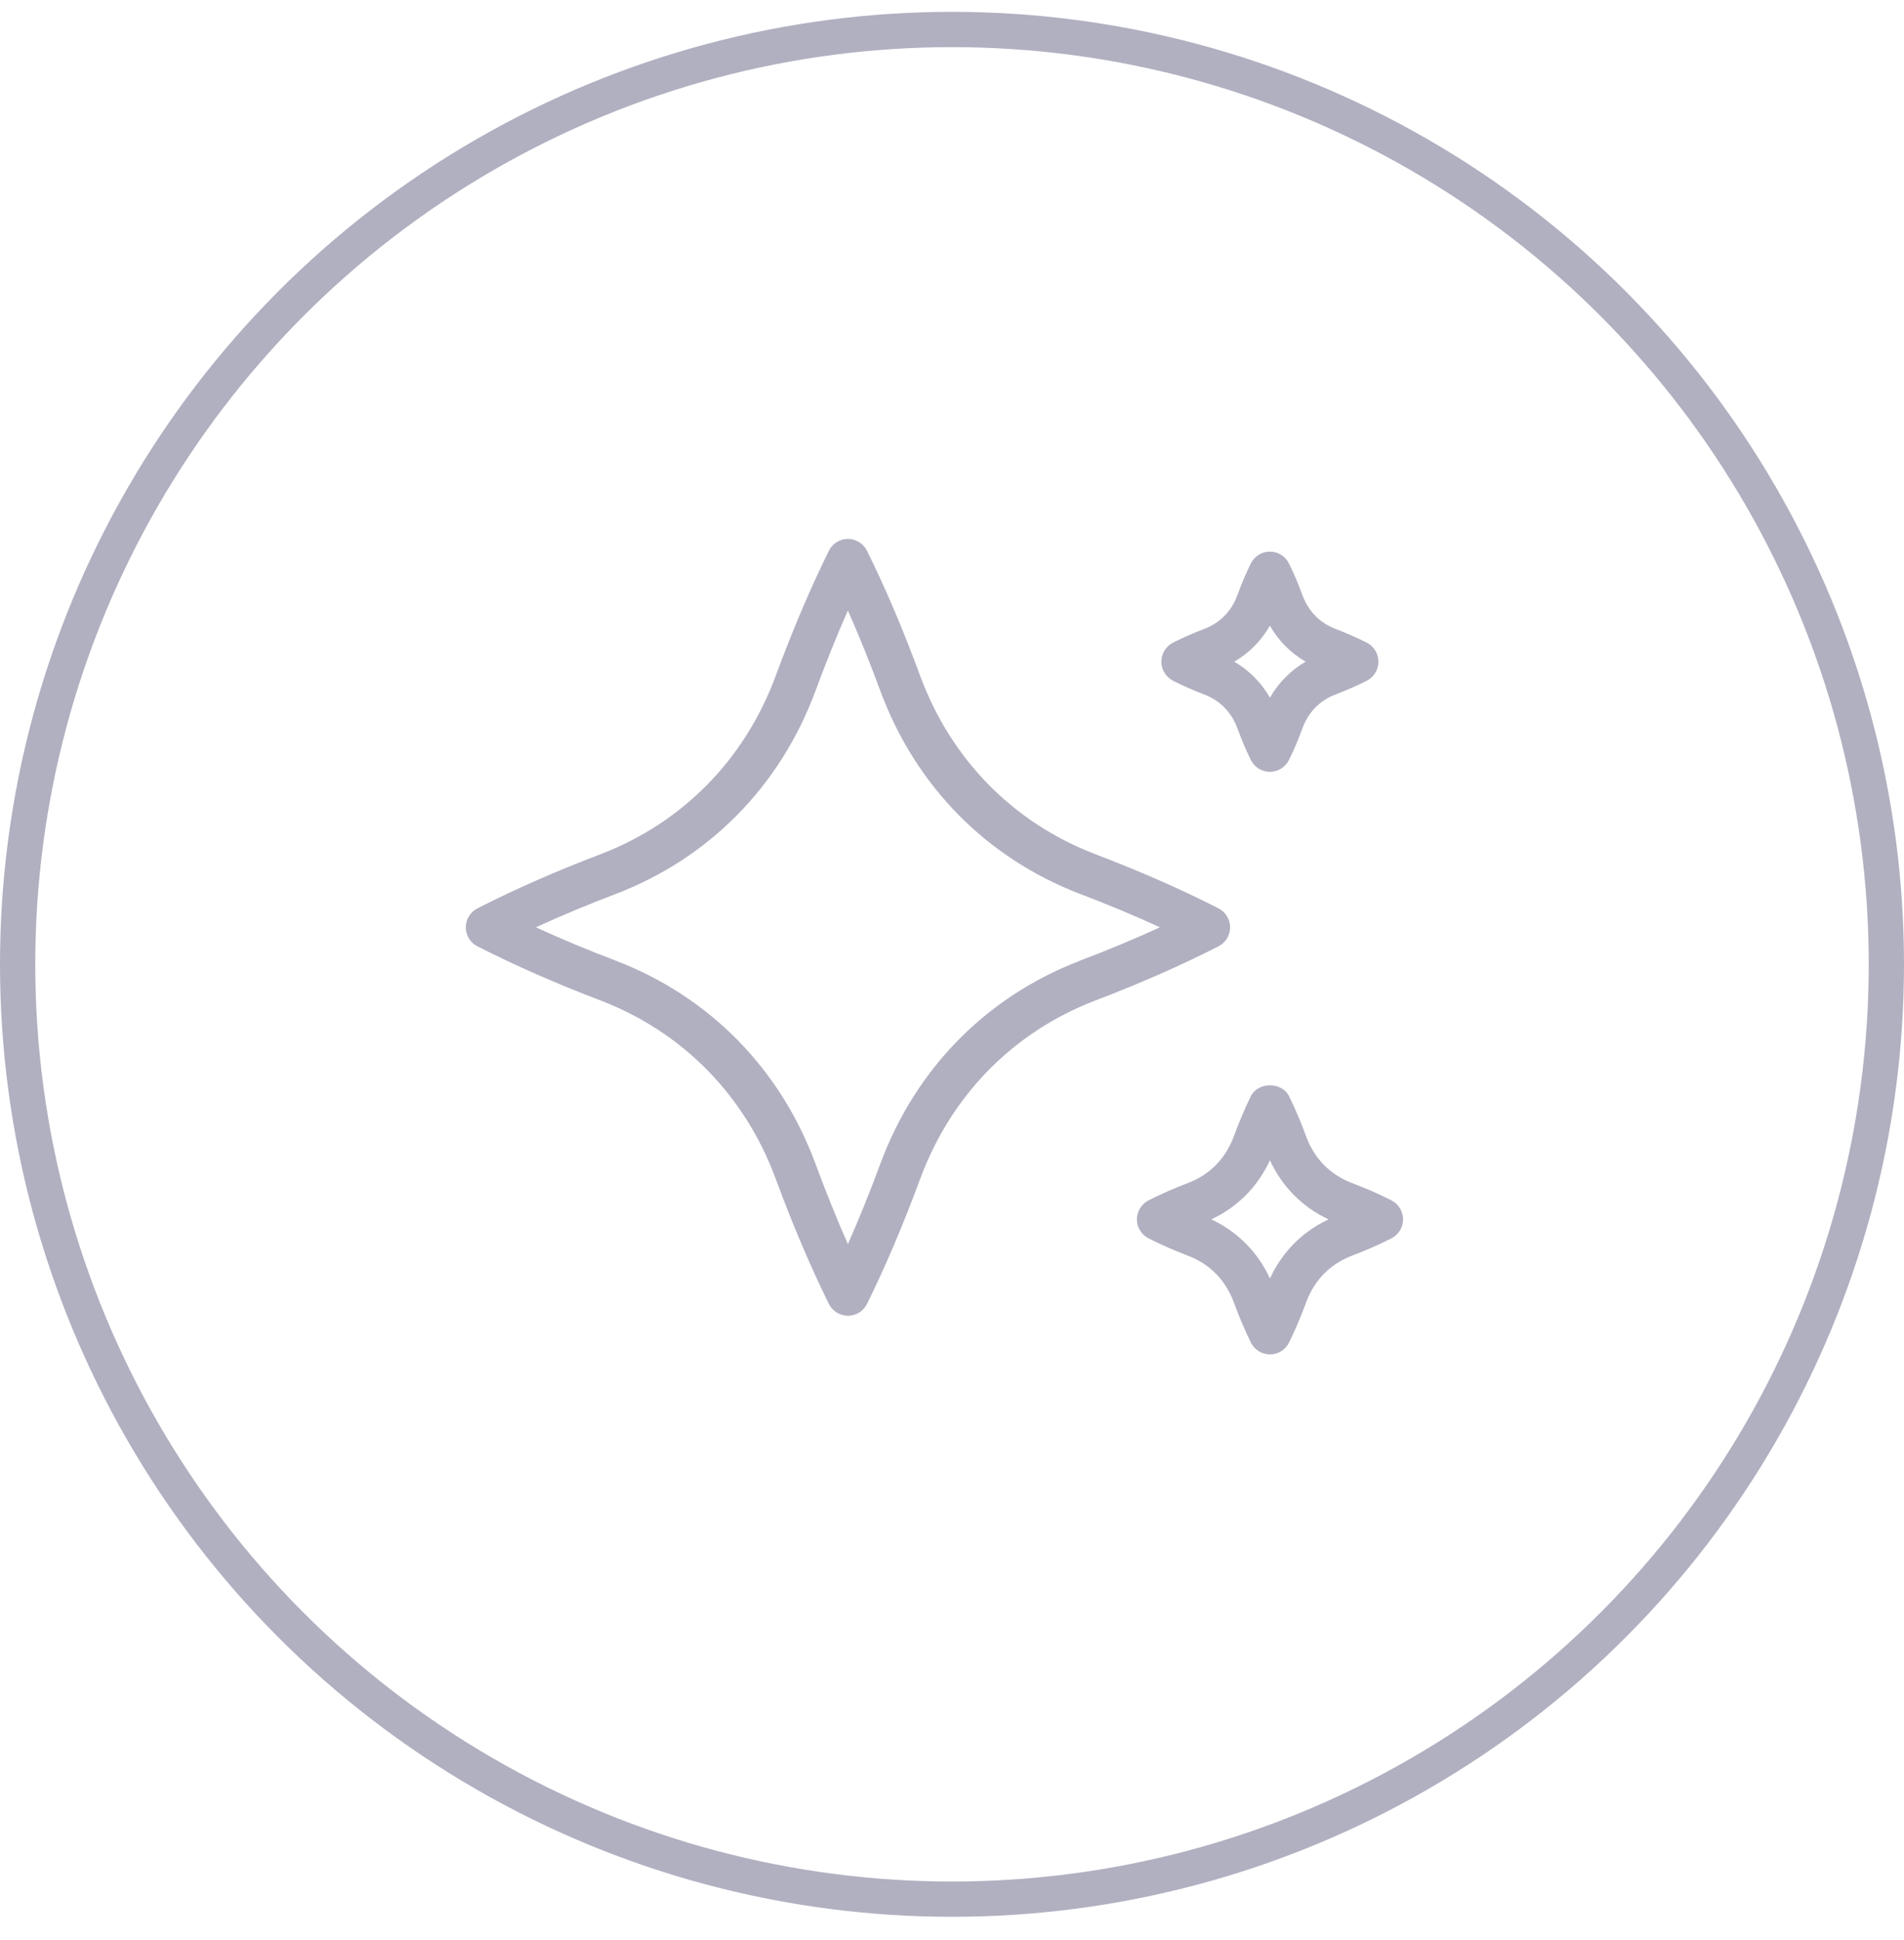
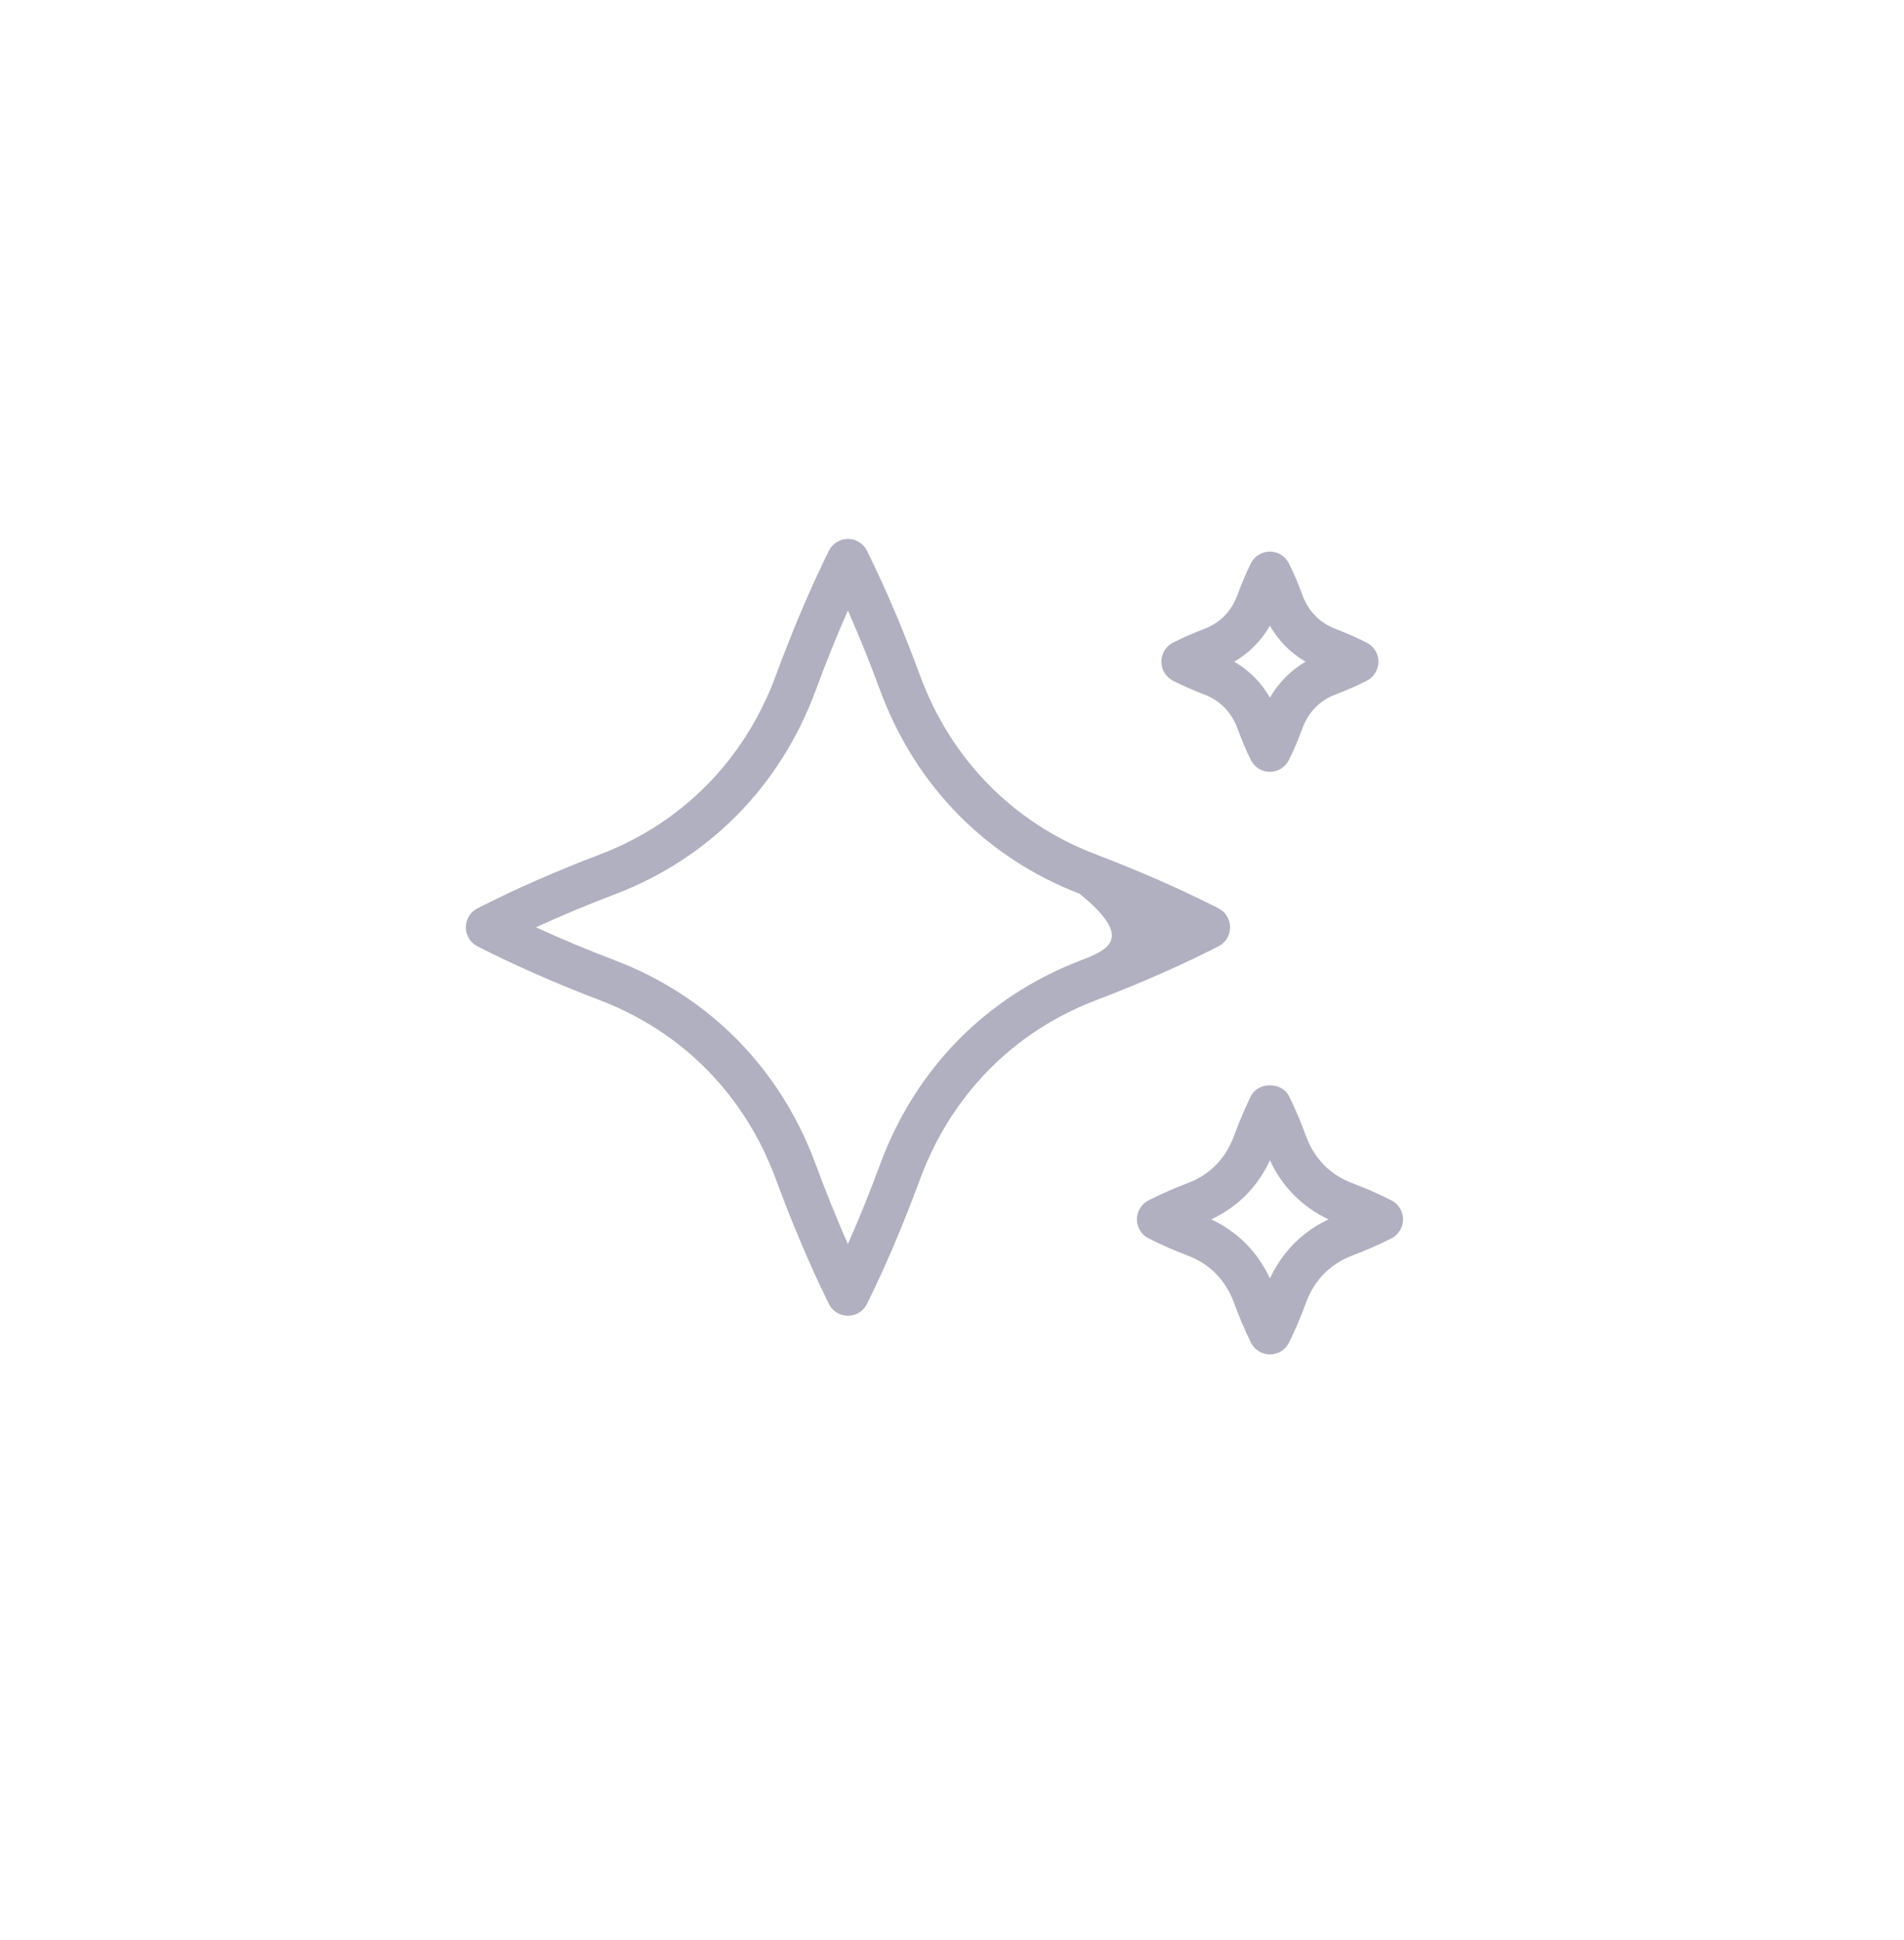
<svg xmlns="http://www.w3.org/2000/svg" width="54" height="55" viewBox="0 0 54 55" fill="none">
-   <circle cx="27" cy="27.336" r="26.5" stroke="#B0B0C1" />
-   <path d="M34.887 26.288C34.887 26.061 34.76 25.853 34.559 25.75C33.489 25.205 32.341 24.7 31.052 24.209C28.738 23.32 26.981 21.533 26.105 19.18C25.624 17.87 25.128 16.704 24.59 15.614C24.488 15.408 24.278 15.277 24.049 15.277C23.819 15.277 23.609 15.408 23.507 15.614C22.969 16.707 22.475 17.873 21.993 19.178C21.117 21.532 19.36 23.319 17.049 24.208C15.757 24.7 14.608 25.205 13.54 25.75C13.338 25.853 13.211 26.061 13.211 26.288C13.211 26.515 13.338 26.723 13.54 26.825C14.609 27.37 15.757 27.875 17.046 28.366C19.36 29.257 21.117 31.044 21.993 33.396C22.474 34.704 22.971 35.87 23.507 36.961C23.609 37.167 23.819 37.298 24.049 37.298C24.278 37.298 24.488 37.167 24.59 36.961C25.126 35.872 25.622 34.706 26.105 33.398C26.981 31.044 28.738 29.257 31.05 28.367C32.341 27.875 33.49 27.37 34.559 26.825C34.76 26.723 34.887 26.515 34.887 26.288ZM30.617 27.239C27.974 28.255 25.97 30.293 24.972 32.978C24.671 33.794 24.365 34.551 24.047 35.267C23.73 34.55 23.425 33.793 23.124 32.977C22.126 30.292 20.121 28.255 17.476 27.237C16.663 26.928 15.909 26.613 15.199 26.287C15.909 25.96 16.663 25.646 17.479 25.335C20.121 24.319 22.126 22.282 23.124 19.596C23.425 18.782 23.73 18.024 24.047 17.306C24.365 18.023 24.671 18.78 24.972 19.597C25.97 22.281 27.974 24.319 30.619 25.335C31.433 25.645 32.187 25.96 32.897 26.287C32.187 26.613 31.433 26.927 30.617 27.237V27.239Z" fill="#B0B0C1" />
+   <path d="M34.887 26.288C34.887 26.061 34.76 25.853 34.559 25.75C33.489 25.205 32.341 24.7 31.052 24.209C28.738 23.32 26.981 21.533 26.105 19.18C25.624 17.87 25.128 16.704 24.59 15.614C24.488 15.408 24.278 15.277 24.049 15.277C23.819 15.277 23.609 15.408 23.507 15.614C22.969 16.707 22.475 17.873 21.993 19.178C21.117 21.532 19.36 23.319 17.049 24.208C15.757 24.7 14.608 25.205 13.54 25.75C13.338 25.853 13.211 26.061 13.211 26.288C13.211 26.515 13.338 26.723 13.54 26.825C14.609 27.37 15.757 27.875 17.046 28.366C19.36 29.257 21.117 31.044 21.993 33.396C22.474 34.704 22.971 35.87 23.507 36.961C23.609 37.167 23.819 37.298 24.049 37.298C24.278 37.298 24.488 37.167 24.59 36.961C25.126 35.872 25.622 34.706 26.105 33.398C26.981 31.044 28.738 29.257 31.05 28.367C32.341 27.875 33.49 27.37 34.559 26.825C34.76 26.723 34.887 26.515 34.887 26.288ZM30.617 27.239C27.974 28.255 25.97 30.293 24.972 32.978C24.671 33.794 24.365 34.551 24.047 35.267C23.73 34.55 23.425 33.793 23.124 32.977C22.126 30.292 20.121 28.255 17.476 27.237C16.663 26.928 15.909 26.613 15.199 26.287C15.909 25.96 16.663 25.646 17.479 25.335C20.121 24.319 22.126 22.282 23.124 19.596C23.425 18.782 23.73 18.024 24.047 17.306C24.365 18.023 24.671 18.78 24.972 19.597C25.97 22.281 27.974 24.319 30.619 25.335C32.187 26.613 31.433 26.927 30.617 27.237V27.239Z" fill="#B0B0C1" />
  <path d="M33.266 19.296C33.568 19.449 33.864 19.576 34.159 19.689C34.6 19.858 34.923 20.186 35.091 20.636C35.202 20.937 35.324 21.238 35.475 21.542C35.577 21.749 35.785 21.879 36.015 21.879C36.245 21.879 36.454 21.75 36.556 21.543C36.708 21.238 36.832 20.937 36.942 20.637C37.11 20.185 37.431 19.858 37.871 19.689C38.168 19.575 38.464 19.449 38.767 19.295C38.968 19.192 39.094 18.984 39.094 18.757C39.094 18.53 38.967 18.323 38.765 18.219C38.464 18.066 38.168 17.94 37.873 17.826C37.432 17.657 37.11 17.329 36.942 16.879C36.831 16.577 36.708 16.276 36.556 15.972C36.454 15.766 36.245 15.636 36.015 15.636C35.785 15.636 35.577 15.766 35.475 15.973C35.324 16.277 35.201 16.578 35.091 16.878C34.923 17.33 34.601 17.657 34.159 17.826C33.864 17.939 33.569 18.064 33.267 18.218C33.064 18.321 32.938 18.529 32.938 18.756C32.938 18.983 33.064 19.191 33.266 19.295V19.296ZM36.016 17.738C36.262 18.165 36.606 18.512 37.029 18.757C36.607 19.002 36.262 19.35 36.017 19.776C35.772 19.35 35.427 19.002 35.005 18.757C35.427 18.512 35.772 18.164 36.016 17.737V17.738Z" fill="#B0B0C1" />
  <path d="M39.464 34.028C39.084 33.834 38.71 33.674 38.335 33.533C37.724 33.298 37.278 32.844 37.046 32.221C36.907 31.841 36.749 31.459 36.559 31.074C36.356 30.663 35.678 30.663 35.476 31.074C35.287 31.459 35.131 31.84 34.991 32.218C34.759 32.843 34.312 33.298 33.701 33.532C33.327 33.674 32.953 33.834 32.573 34.028C32.371 34.132 32.244 34.34 32.244 34.566C32.244 34.792 32.371 35 32.573 35.103C32.952 35.297 33.326 35.456 33.7 35.599C34.313 35.833 34.759 36.289 34.991 36.914C35.131 37.292 35.287 37.671 35.476 38.057C35.578 38.263 35.788 38.394 36.018 38.394C36.247 38.394 36.458 38.263 36.559 38.057C36.75 37.67 36.907 37.291 37.045 36.915C37.278 36.288 37.724 35.833 38.335 35.599C38.71 35.456 39.083 35.297 39.464 35.103C39.666 35 39.793 34.792 39.793 34.566C39.793 34.34 39.666 34.132 39.464 34.028ZM36.017 36.242C35.673 35.494 35.093 34.91 34.353 34.566C35.093 34.223 35.673 33.638 36.017 32.891C36.361 33.638 36.94 34.221 37.68 34.566C36.941 34.909 36.362 35.493 36.017 36.242Z" fill="#B0B0C1" />
</svg>